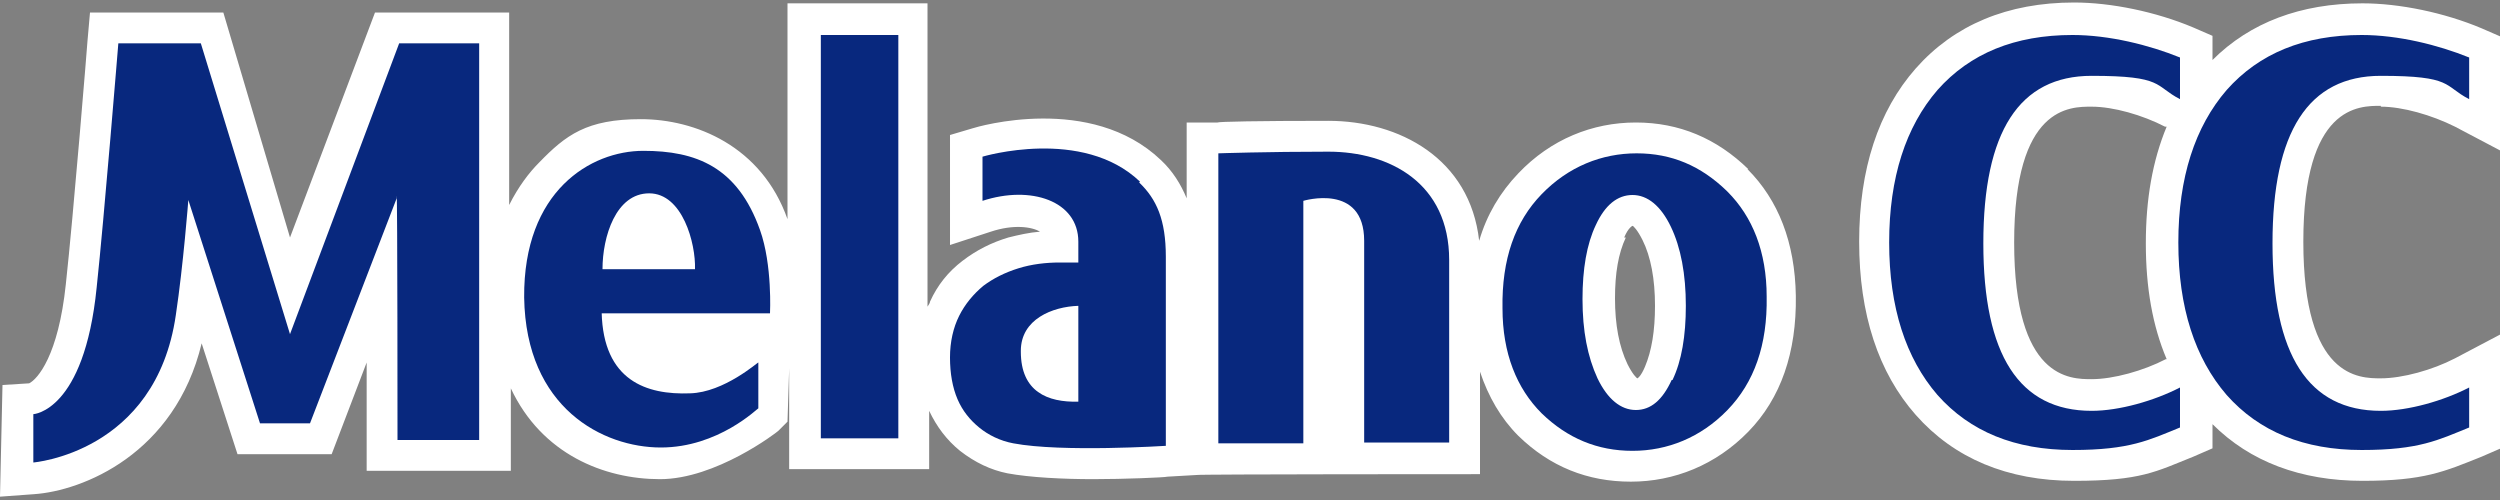
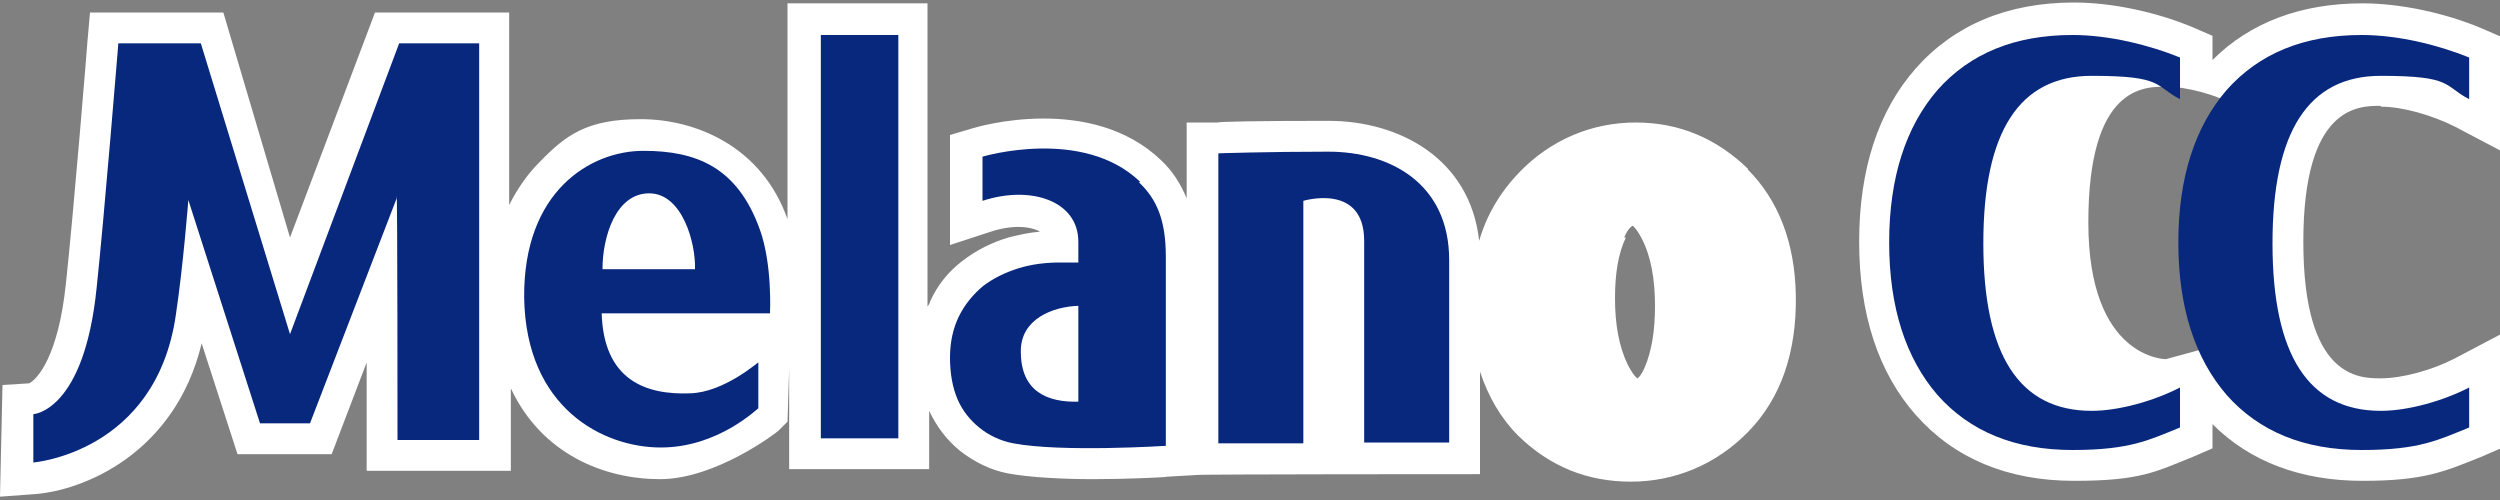
<svg xmlns="http://www.w3.org/2000/svg" id="_圖層_1" data-name="圖層 1" version="1.1" viewBox="0 0 300 60">
  <rect x="0" y="0" width="300" height="60" fill="#808080" stroke="none" />
  <defs>
    <style>
      .cls-1 {
        fill: #08287e;
      }

      .cls-1, .cls-2 {
        stroke-width: 0px;
      }

      .cls-2 {
        fill: #fff;
      }
    </style>
  </defs>
-   <path class="cls-2" d="M285.7,12.8c2.6,0,6.1,1,8.9,2.4l5.5,2.9V4.4l-2.3-1c-4.5-1.9-9.9-3-14.3-3-7.4,0-13.5,2.3-18,6.8v-2.9l-2.3-1c-4.5-1.9-9.9-3-14.3-3-8,0-14.4,2.7-19,7.9-4.5,5.1-6.8,12.1-6.8,20.8s2.3,15.7,6.8,20.8c4.6,5.2,11,7.9,19,7.9s9.8-1.1,14.3-2.9l2.3-1v-2.9c4.5,4.5,10.6,6.8,18,6.8s9.8-1.1,14.3-2.9l2.3-1v-13.7l-5.5,2.9c-2.7,1.4-6.3,2.4-8.9,2.4s-9.3,0-9.3-16.4,6.7-16.3,9.3-16.3ZM259.9,43.1c-2.7,1.4-6.3,2.4-8.9,2.4s-9.3,0-9.3-16.4,6.7-16.3,9.3-16.3,6.1,1,8.8,2.4h.2c-1.7,4.1-2.5,8.7-2.5,14s.8,9.9,2.5,13.9h-.2Z" />
+   <path class="cls-2" d="M285.7,12.8c2.6,0,6.1,1,8.9,2.4l5.5,2.9V4.4l-2.3-1c-4.5-1.9-9.9-3-14.3-3-7.4,0-13.5,2.3-18,6.8v-2.9l-2.3-1c-4.5-1.9-9.9-3-14.3-3-8,0-14.4,2.7-19,7.9-4.5,5.1-6.8,12.1-6.8,20.8s2.3,15.7,6.8,20.8c4.6,5.2,11,7.9,19,7.9s9.8-1.1,14.3-2.9l2.3-1v-2.9c4.5,4.5,10.6,6.8,18,6.8s9.8-1.1,14.3-2.9l2.3-1v-13.7l-5.5,2.9c-2.7,1.4-6.3,2.4-8.9,2.4s-9.3,0-9.3-16.4,6.7-16.3,9.3-16.3ZM259.9,43.1s-9.3,0-9.3-16.4,6.7-16.3,9.3-16.3,6.1,1,8.8,2.4h.2c-1.7,4.1-2.5,8.7-2.5,14s.8,9.9,2.5,13.9h-.2Z" />
  <path class="cls-2" d="M209.8,20.3h0c-3.8-3.7-8.3-5.6-13.5-5.6s-10.2,2-14.1,6.1c-2.2,2.3-3.8,5-4.7,8.1-1.1-9.9-9.6-14.4-18.1-14.4s-13.2.1-13.3.2h-3.7v9.1c-.7-1.7-1.7-3.3-3.1-4.6h0c-8.4-8-22-4-22.6-3.8l-2.7.8v13.2l4.9-1.6c2.7-.9,4.9-.6,5.9,0-1.3.1-2.6.4-3.8.7-2,.6-3.8,1.5-5.5,2.8-1.7,1.3-3,2.9-3.9,4.9,0,.2-.2.4-.3.6V.4h-16.8v25.9s0,0,0,0c-3.1-8.8-11.1-12-17.6-12s-9,1.9-12.2,5.2c-1.2,1.2-2.5,2.9-3.6,5.1V1.5h-16.1l-10.2,27L26.8,1.5H10.8l-.3,3.4c0,.2-1.7,21-2.6,29.2-.9,8.6-3.4,11.4-4.4,11.9l-3.2.2-.3,13.4,4.1-.3c5.8-.4,16.9-4.8,20.1-18.1l4.3,13.3h11.3l4.2-11v13h17.3v-9.9c3.7,7.9,11.2,10.9,17.9,10.9s14-5.6,14.2-5.8l1.1-1.1.2-6.4v12.1h16.8v-7.1s0,0,0,.1c.9,1.9,2.1,3.5,3.7,4.8,1.8,1.4,3.7,2.3,5.7,2.7,2.7.5,6.7.7,10.3.7s8.6-.2,8.9-.3l3.5-.2h0c0-.1,34-.1,34-.1v-12.3c1,3,2.5,5.6,4.6,7.7,3.8,3.7,8.3,5.5,13.5,5.5s10.2-2,14.1-6c3.9-4,5.8-9.5,5.7-16.3-.1-6.4-2.1-11.5-5.8-15.2ZM194.9,28.5c.5-1.2,1-1.4,1-1.4.1,0,.6.5,1.2,1.7,1,2,1.5,4.7,1.5,7.9,0,3-.4,5.4-1.2,7.3h0c-.5,1.2-.9,1.4-.9,1.4-.1,0-.6-.5-1.2-1.7-1-2.1-1.5-4.7-1.5-7.9,0-3,.4-5.4,1.3-7.3Z" />
  <g>
    <path class="cls-1" d="M261.6,46.5c-3.1,1.6-7.3,2.8-10.6,2.8-8.7,0-13-6.7-13-20.1s4.3-20.1,13-20.1,7.5,1.2,10.6,2.8v-5c-3.7-1.5-8.5-2.7-12.9-2.7-6.9,0-12.3,2.2-16.2,6.6-3.8,4.4-5.8,10.5-5.8,18.3s2,13.9,5.8,18.3c3.9,4.4,9.3,6.6,16.2,6.6s9.2-1.2,12.9-2.7v-5Z" />
    <path class="cls-1" d="M296.3,46.5c-3.1,1.6-7.3,2.8-10.6,2.8-8.7,0-13-6.7-13-20.1s4.3-20.1,13-20.1,7.5,1.2,10.6,2.8v-5c-3.7-1.5-8.5-2.7-12.9-2.7-6.9,0-12.3,2.2-16.2,6.6-3.8,4.4-5.8,10.5-5.8,18.3s2,13.9,5.8,18.3c3.9,4.4,9.3,6.6,16.2,6.6s9.2-1.2,12.9-2.7v-5Z" />
    <g>
-       <path class="cls-1" d="M207.2,22.9c-3.1-3-6.6-4.5-10.8-4.5s-8.2,1.6-11.4,4.9c-3.2,3.3-4.8,7.8-4.7,13.7,0,5.4,1.7,9.6,4.7,12.6,3.1,3,6.7,4.5,10.9,4.5s8.2-1.6,11.4-4.9c3.2-3.3,4.8-7.8,4.7-13.6,0-5.4-1.7-9.6-4.7-12.6ZM200.6,45.6c-1.1,2.4-2.5,3.6-4.3,3.6s-3.4-1.3-4.6-3.8c-1.2-2.6-1.8-5.7-1.8-9.5,0-3.6.5-6.6,1.6-8.9,1.1-2.4,2.6-3.6,4.4-3.6s3.4,1.3,4.6,3.8c1.2,2.5,1.8,5.7,1.8,9.5,0,3.6-.5,6.6-1.6,8.9Z" />
      <path class="cls-1" d="M72.2,37.5c.2,8.2,5.4,9.9,10.6,9.7,4.1-.1,8.2-3.8,8.2-3.7v5.5c-.1,0-4.8,4.7-11.7,4.7s-16.2-4.7-16.4-18c-.1-12.8,8-17.6,14.3-17.6s11.3,1.9,14,9.5c1.5,4.2,1.2,10,1.2,10h-20.2ZM83.4,32.3c.1-3.1-1.5-9.1-5.5-9.1s-5.6,5.2-5.6,9.1h11.1Z" />
      <path class="cls-1" d="M136.8,21.8c-6.9-6.6-18.9-3-18.9-3v5.3c5.8-1.9,11.5,0,11.5,4.9v2.5c-.7,0-1.3,0-2.2,0-1.7,0-3.4.2-5,.7-1.6.5-3,1.2-4.2,2.1-1.2,1-2.2,2.2-2.9,3.6-.7,1.4-1.1,3.1-1.1,5s.3,3.6.9,5c.6,1.4,1.5,2.5,2.6,3.4,1.1.9,2.5,1.6,4.1,1.9,5.8,1.1,18.3.3,18.3.3v-22.7c0-4.4-1.1-6.9-3.2-8.9ZM122.5,42.1c0-3.8,3.8-5.3,6.9-5.4v11.5c-3.7.1-6.9-1.2-6.9-6Z" />
      <path class="cls-1" d="M173.9,31.2c0-9.2-7.1-13-14.5-13s-13.2.2-13.2.2v34.8h10.2v-29.1s7.3-2.2,7.3,4.8v24.2h10.2v-22Z" />
      <rect class="cls-1" x="98.5" y="4.2" width="9.3" height="48.4" />
      <path class="cls-1" d="M57.1,5.2h-9.2l-13.1,34.9L24.1,5.2h-9.9s-1.7,20.9-2.6,29.3c-1.5,14.9-7.6,15.2-7.6,15.2v5.8c-.1,0,14.7-1.1,17.1-17.7.9-6,1.5-13.8,1.5-13.8l8.6,26.8h6l10.4-27v-.4c.1,0,.1,29.4.1,29.4h9.8V5.2h-.6Z" />
    </g>
  </g>
</svg>